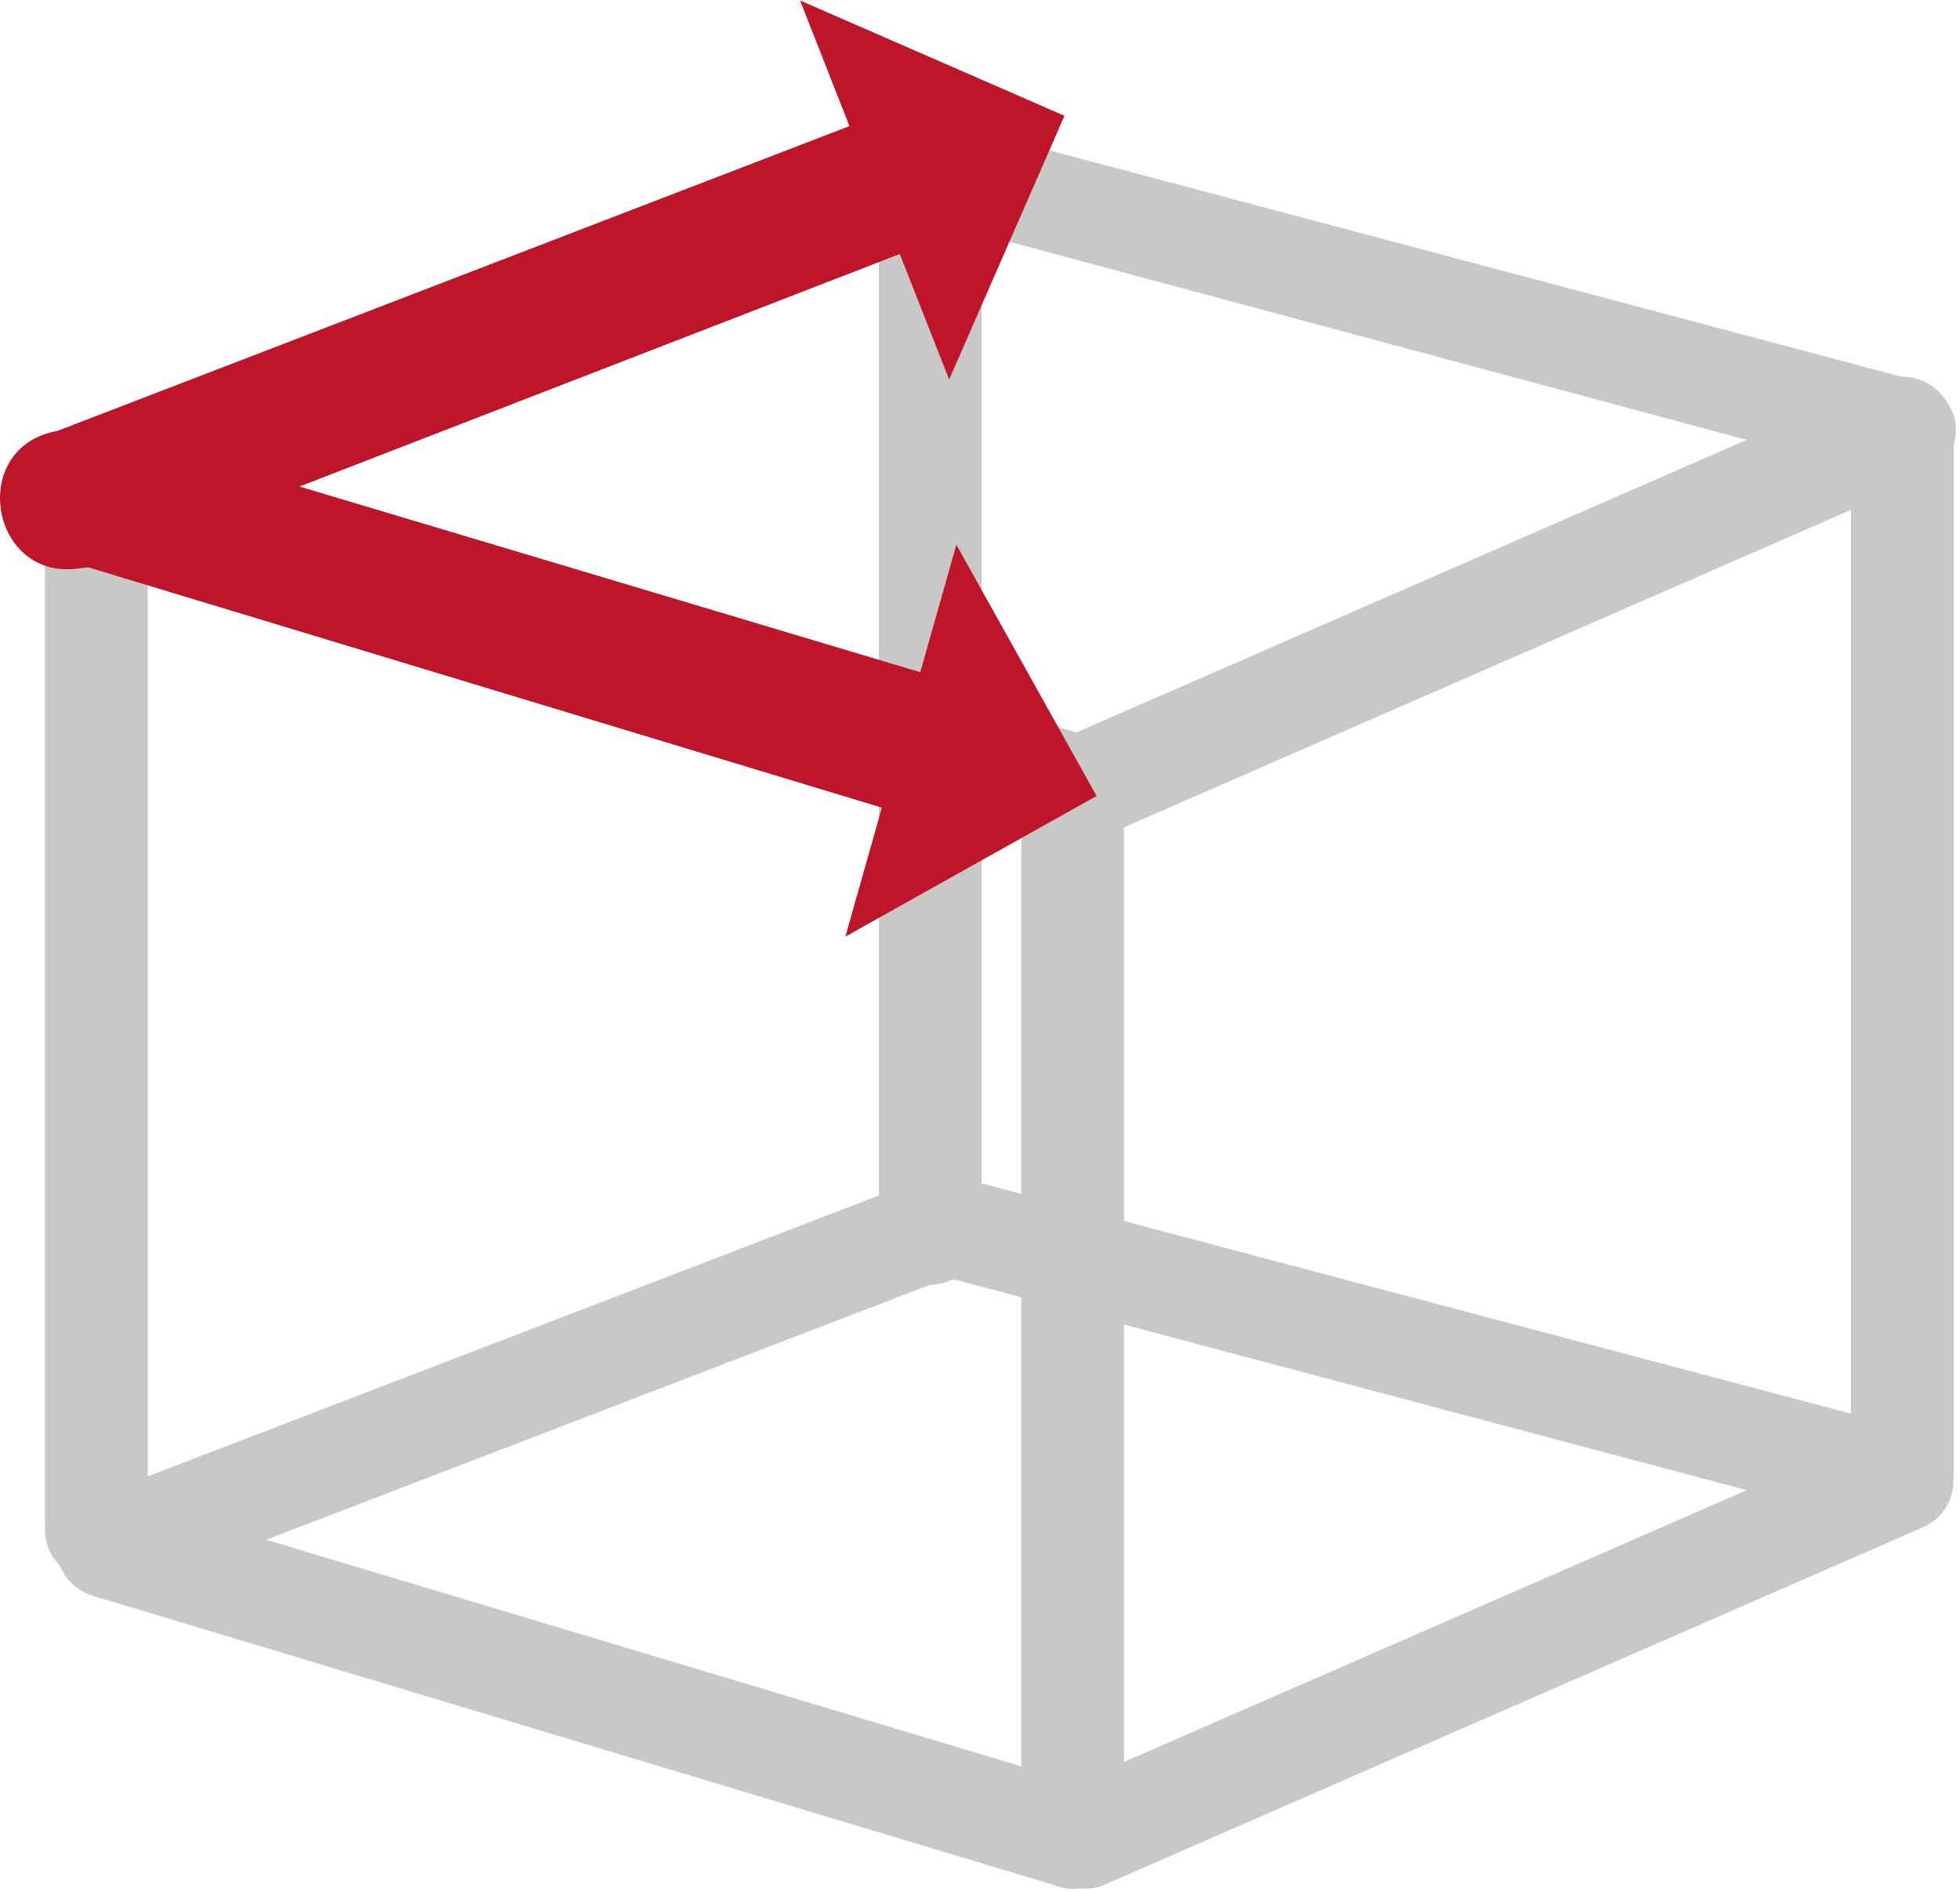
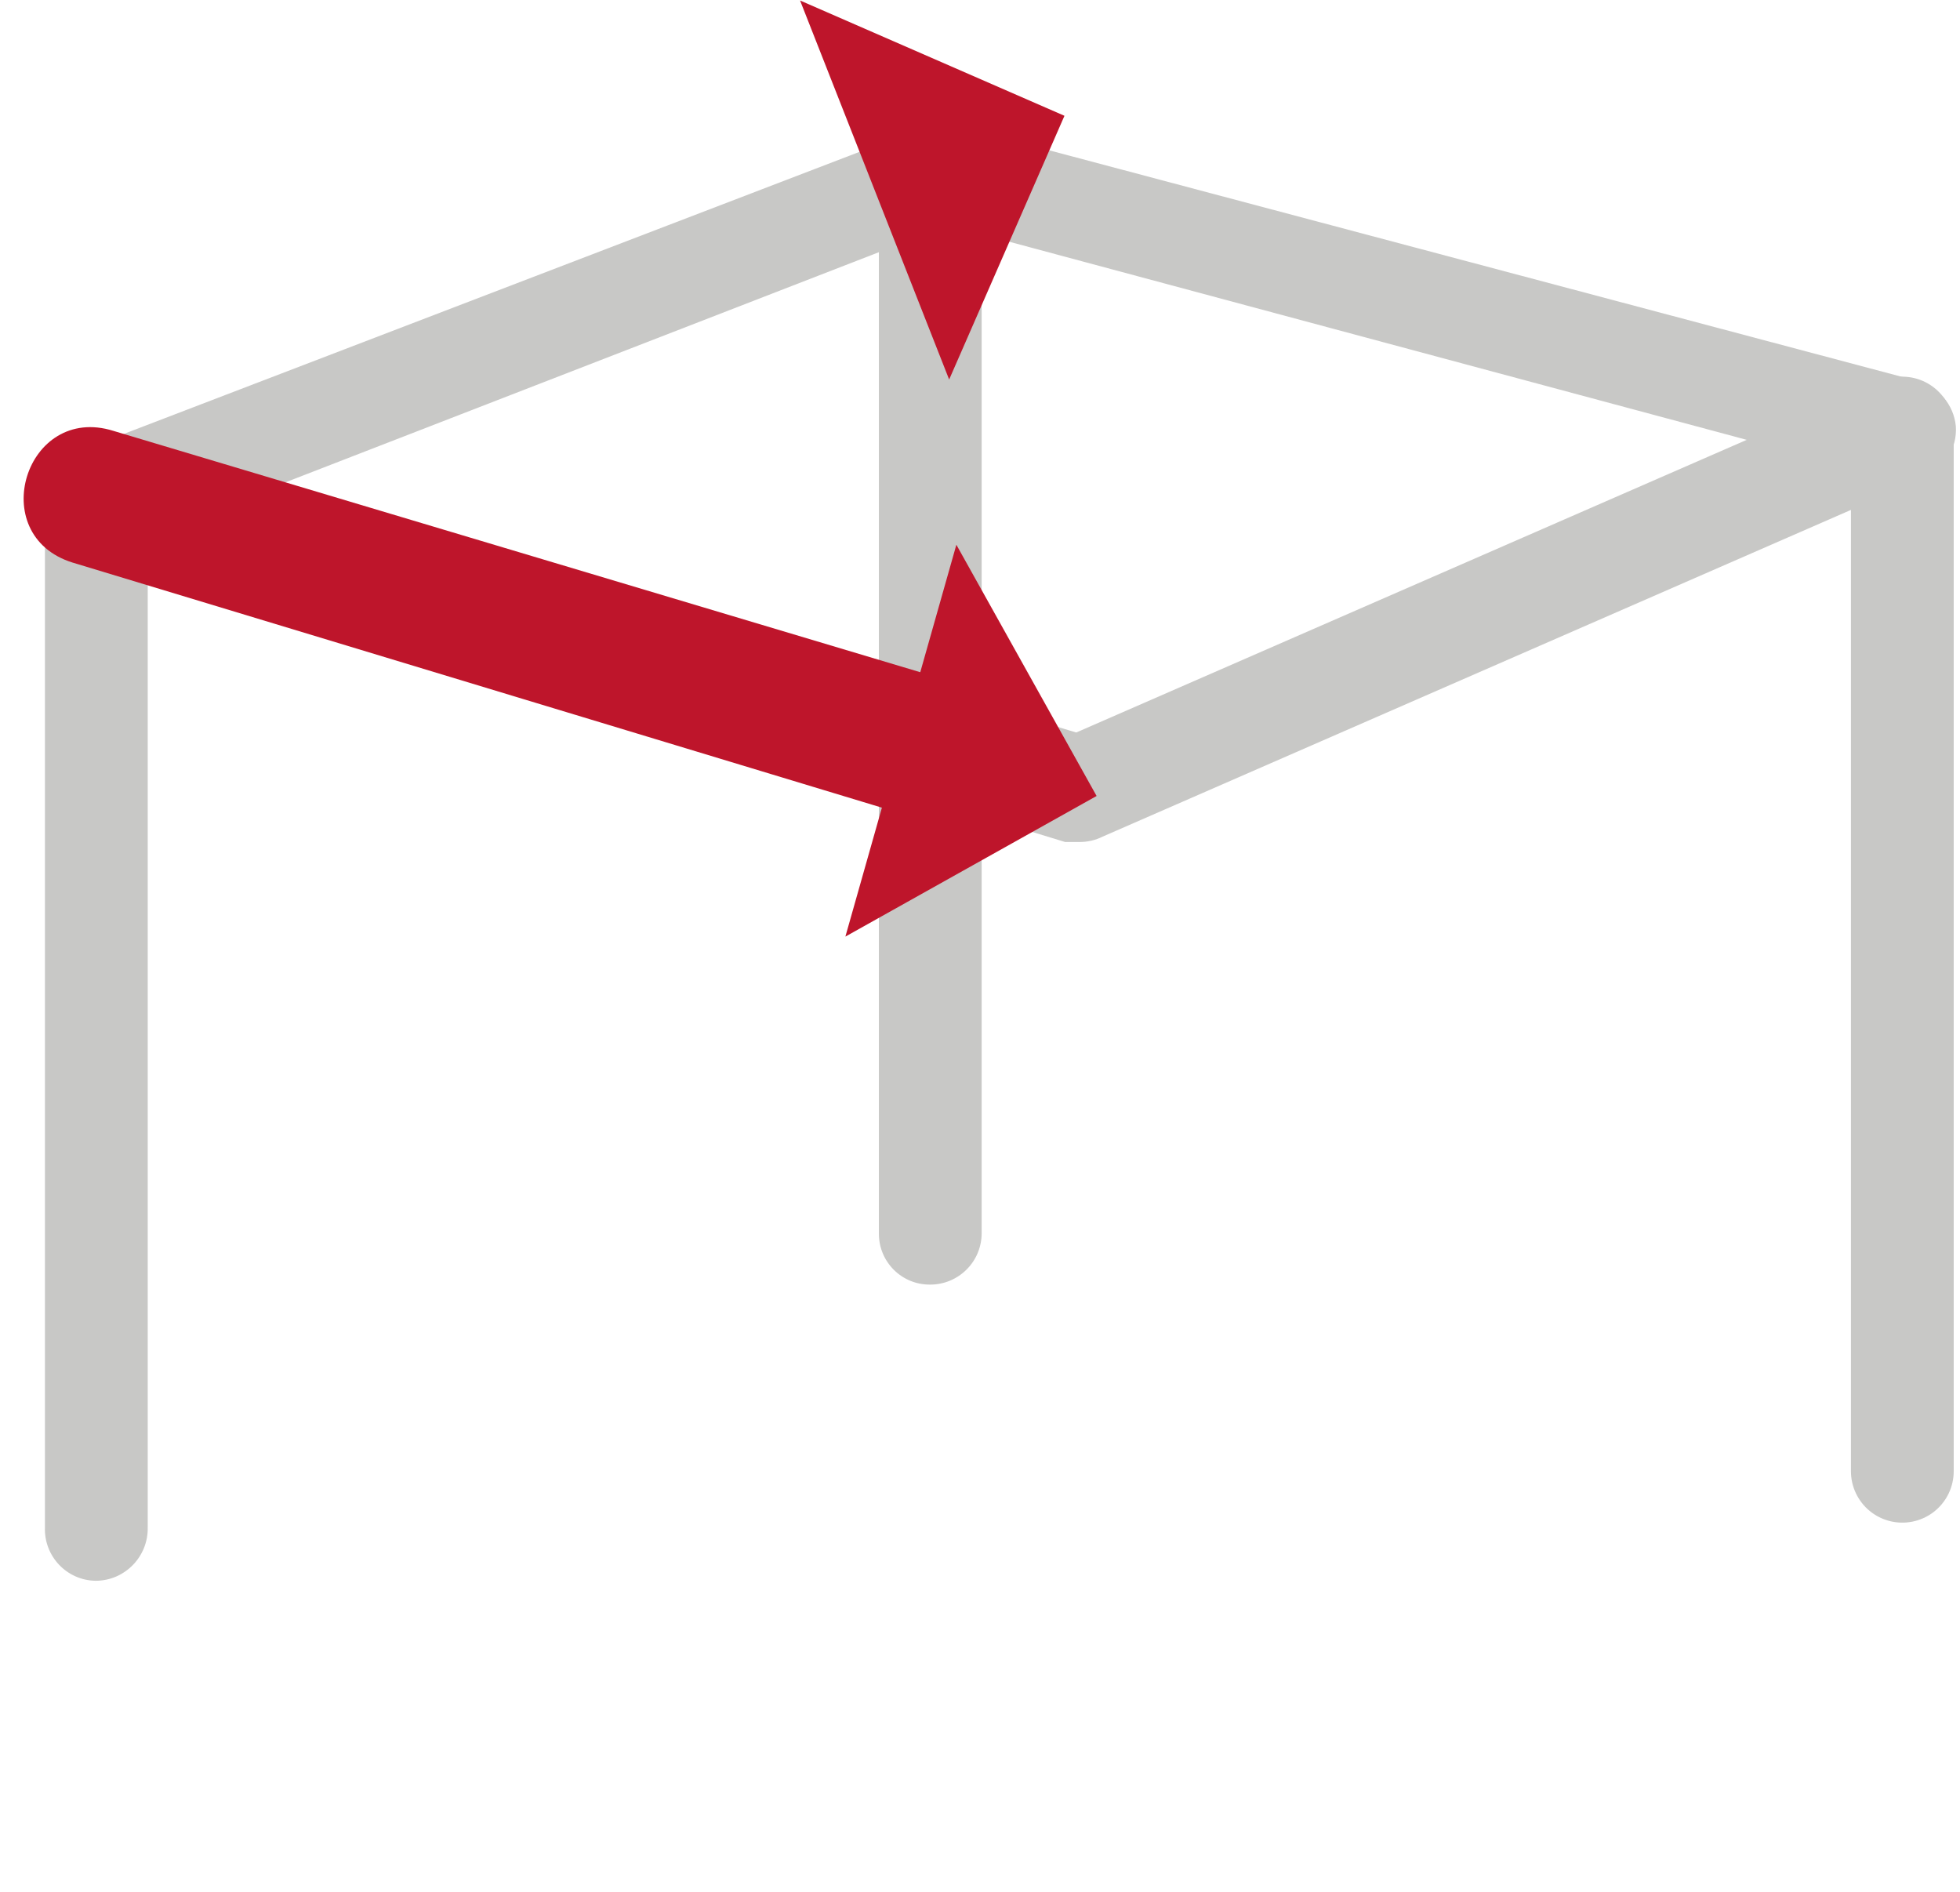
<svg xmlns="http://www.w3.org/2000/svg" xmlns:ns1="http://sodipodi.sourceforge.net/DTD/sodipodi-0.dtd" xmlns:ns2="http://www.inkscape.org/namespaces/inkscape" version="1.1" id="svg11766" xml:space="preserve" width="28.6" height="27.6" viewBox="0 0 28.6 27.6" ns1:docname="tools_planimetric_measure.svg" ns2:version="1.1.1 (3bf5ae0d25, 2021-09-20)">
  <defs id="defs11770" />
  <ns1:namedview id="namedview11768" pagecolor="#ffffff" bordercolor="#666666" borderopacity="1.0" ns2:pageshadow="2" ns2:pageopacity="0.0" ns2:pagecheckerboard="0" showgrid="false" ns2:zoom="27.392857" ns2:cx="15.350717" ns2:cy="14" ns2:window-width="1920" ns2:window-height="1017" ns2:window-x="-8" ns2:window-y="-8" ns2:window-maximized="1" ns2:current-layer="g11772" />
  <g id="g11772" ns2:groupmode="layer" ns2:label="ink_ext_XXXXXX" transform="matrix(1.333,0,0,-1.333,0,28)">
    <g id="g11774" transform="matrix(0.1,0,0,0.1,-0.758,0.289)">
      <path d="m 109.41,66.559 c -3.121,-0.039 -5.66,2.5 -5.621,5.633 V 187.07 c 0,7.5 11.25,7.5 11.25,0 V 72.191 c 0,-3.133 -2.539,-5.633 -5.629,-5.633 z" style="fill:#c8c8c6;fill-opacity:1;fill-rule:nonzero;stroke:none" id="path11776" />
      <path d="M 125.738,115 H 124.18 L 17.73,147.539 c -5.152,1.52 -5.461,8.711 -0.43,10.66 l 91.719,35.16 c 1.14,0.352 2.351,0.352 3.441,0 l 105,-27.89 c 2.309,-0.629 3.988,-2.578 4.219,-4.957 0.16,-2.391 -1.211,-4.614 -3.399,-5.633 l -90,-39.289 C 127.5,115.199 126.641,115 125.738,115 Z m -89.019,38.551 88.672,-26.563 73.398,32.032 -87.418,23.48 z" style="fill:#c8c8c6;fill-opacity:1;fill-rule:nonzero;stroke:none" id="path11778" />
-       <path d="m 125.738,0.469 c -0.508,-0.078 -1.047,-0.078 -1.558,0 L 17.73,32.5 c -2.301,0.699 -3.902,2.769 -4.02,5.16 -0.121,2.418 1.367,4.57 3.59,5.43 L 109.02,78.32 c 1.14,0.352 2.351,0.352 3.441,0 l 105,-27.809 C 222.422,48.949 222.809,42.109 218.09,40 l -90,-39.301 C 127.34,0.469 126.52,0.391 125.738,0.469 Z M 36.719,38.629 125.391,12.031 198.789,44.059 111.371,67.301 Z" style="fill:#c8c8c6;fill-opacity:1;fill-rule:nonzero;stroke:none" id="path11780" />
-       <path d="m 125,0.469 c -3.121,0 -5.621,2.543 -5.621,5.621 V 121.02 c 0,7.5 11.242,7.5 11.242,0 V 6.09 c 0,-3.078 -2.5,-5.621 -5.621,-5.621 z" style="fill:#c8c8c6;fill-opacity:1;fill-rule:nonzero;stroke:none" id="path11782" />
      <path d="M 215.82,160.309 V 46.129" style="fill:none;stroke:#c8c8c6;stroke-width:11.25;stroke-linecap:round;stroke-linejoin:round;stroke-miterlimit:4;stroke-dasharray:none;stroke-opacity:1" id="path11784" />
      <path d="M 18.051,34.141 C 14.879,34.18 12.379,36.84 12.5,40 v 109.879 c 0,7.5 11.25,7.5 11.25,0 V 40 c 0.078,-3.199 -2.5,-5.859 -5.699,-5.859 z" style="fill:#c8c8c6;fill-opacity:1;fill-rule:nonzero;stroke:none" id="path11786" />
      <path d="m 114.648,116.211 c -0.699,-0.082 -1.41,-0.082 -2.109,0 L 15.512,145.59 C 5.898,148.59 10.391,163.012 20,160 l 97.031,-29.02 c 10,-1.449 7.848,-16.449 -2.152,-15 z" style="fill:#be152b;fill-opacity:1;fill-rule:nonzero;stroke:none" id="path11788" />
      <path d="m 112.27,147.539 15.351,-27.5 -27.5,-15.391 z" style="fill:#be152b;fill-opacity:1;fill-rule:nonzero;stroke:none" id="path11790" />
-       <path d="M 16.559,145 C 6.559,143.199 3.871,158.199 13.871,160 L 110,196.988 c 3.871,1.492 8.199,-0.468 9.73,-4.328 1.481,-3.871 -0.468,-8.211 -4.339,-9.691 L 19.262,145.738 C 18.398,145.309 17.5,145.078 16.559,145 Z" style="fill:#be152b;fill-opacity:1;fill-rule:nonzero;stroke:none" id="path11792" />
      <path d="M 95.16,207.109 124.102,194.488 111.48,165.621 Z" style="fill:#be152b;fill-opacity:1;fill-rule:nonzero;stroke:none" id="path11794" />
    </g>
  </g>
</svg>